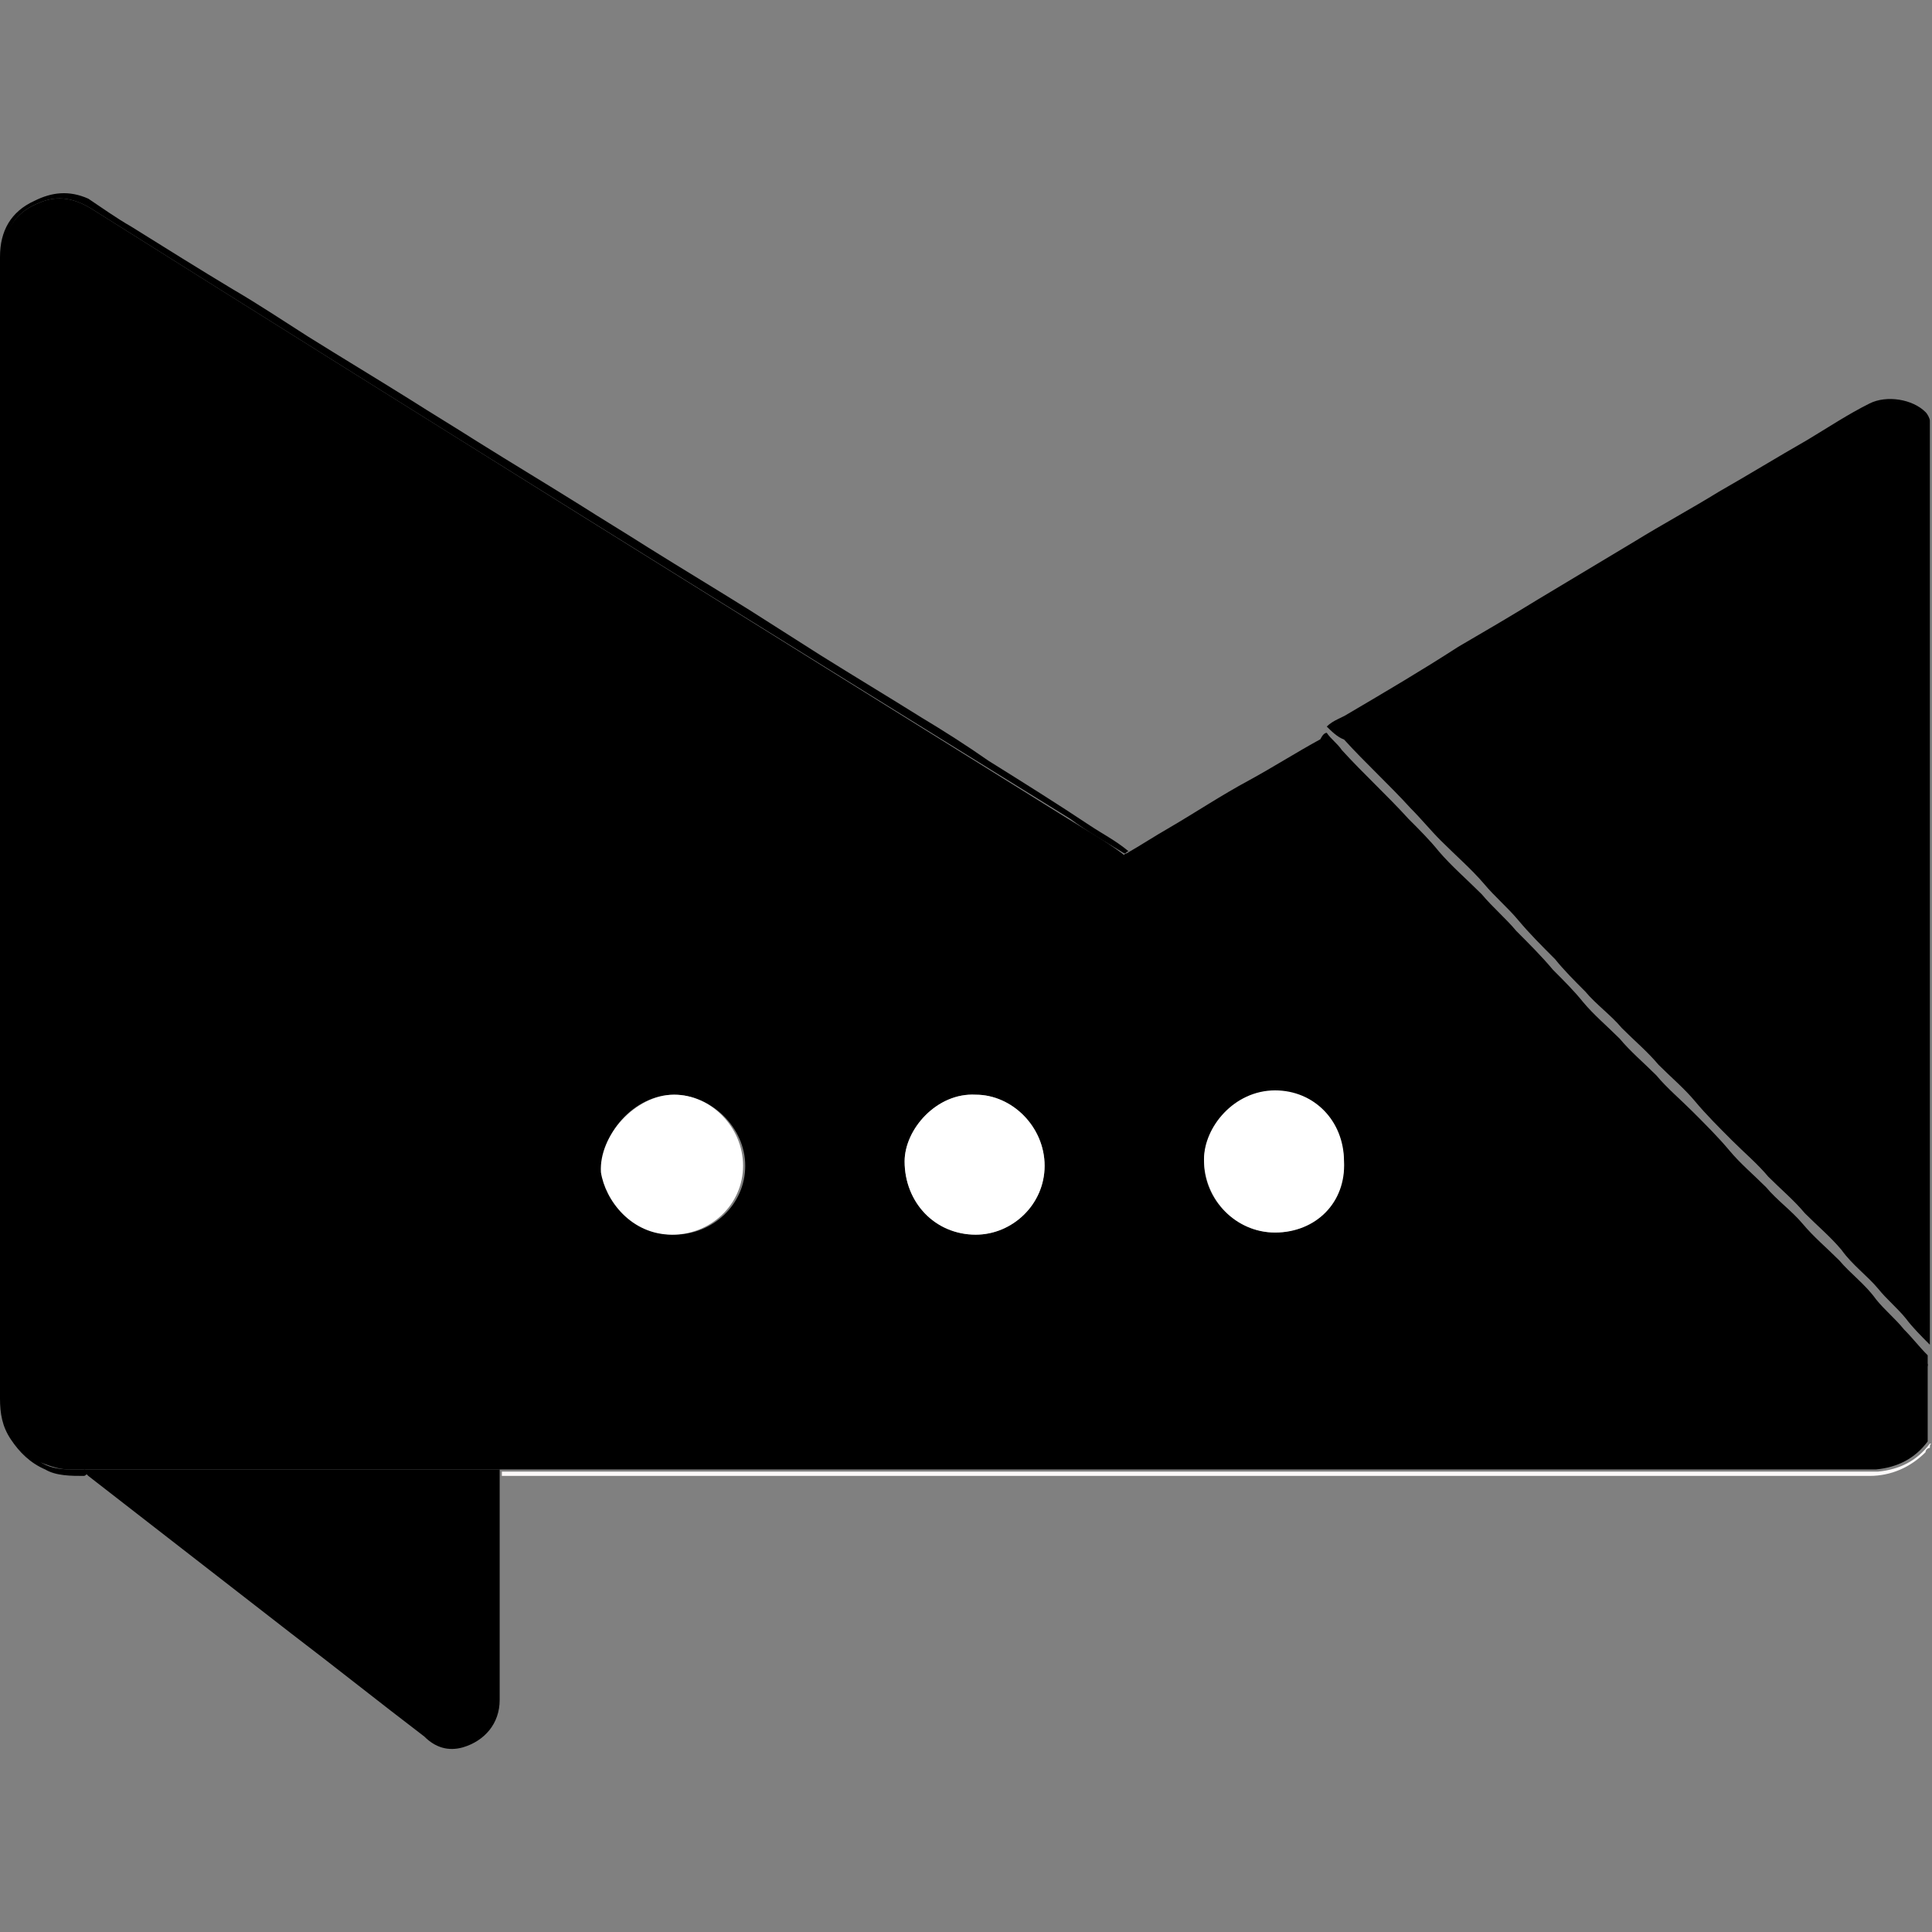
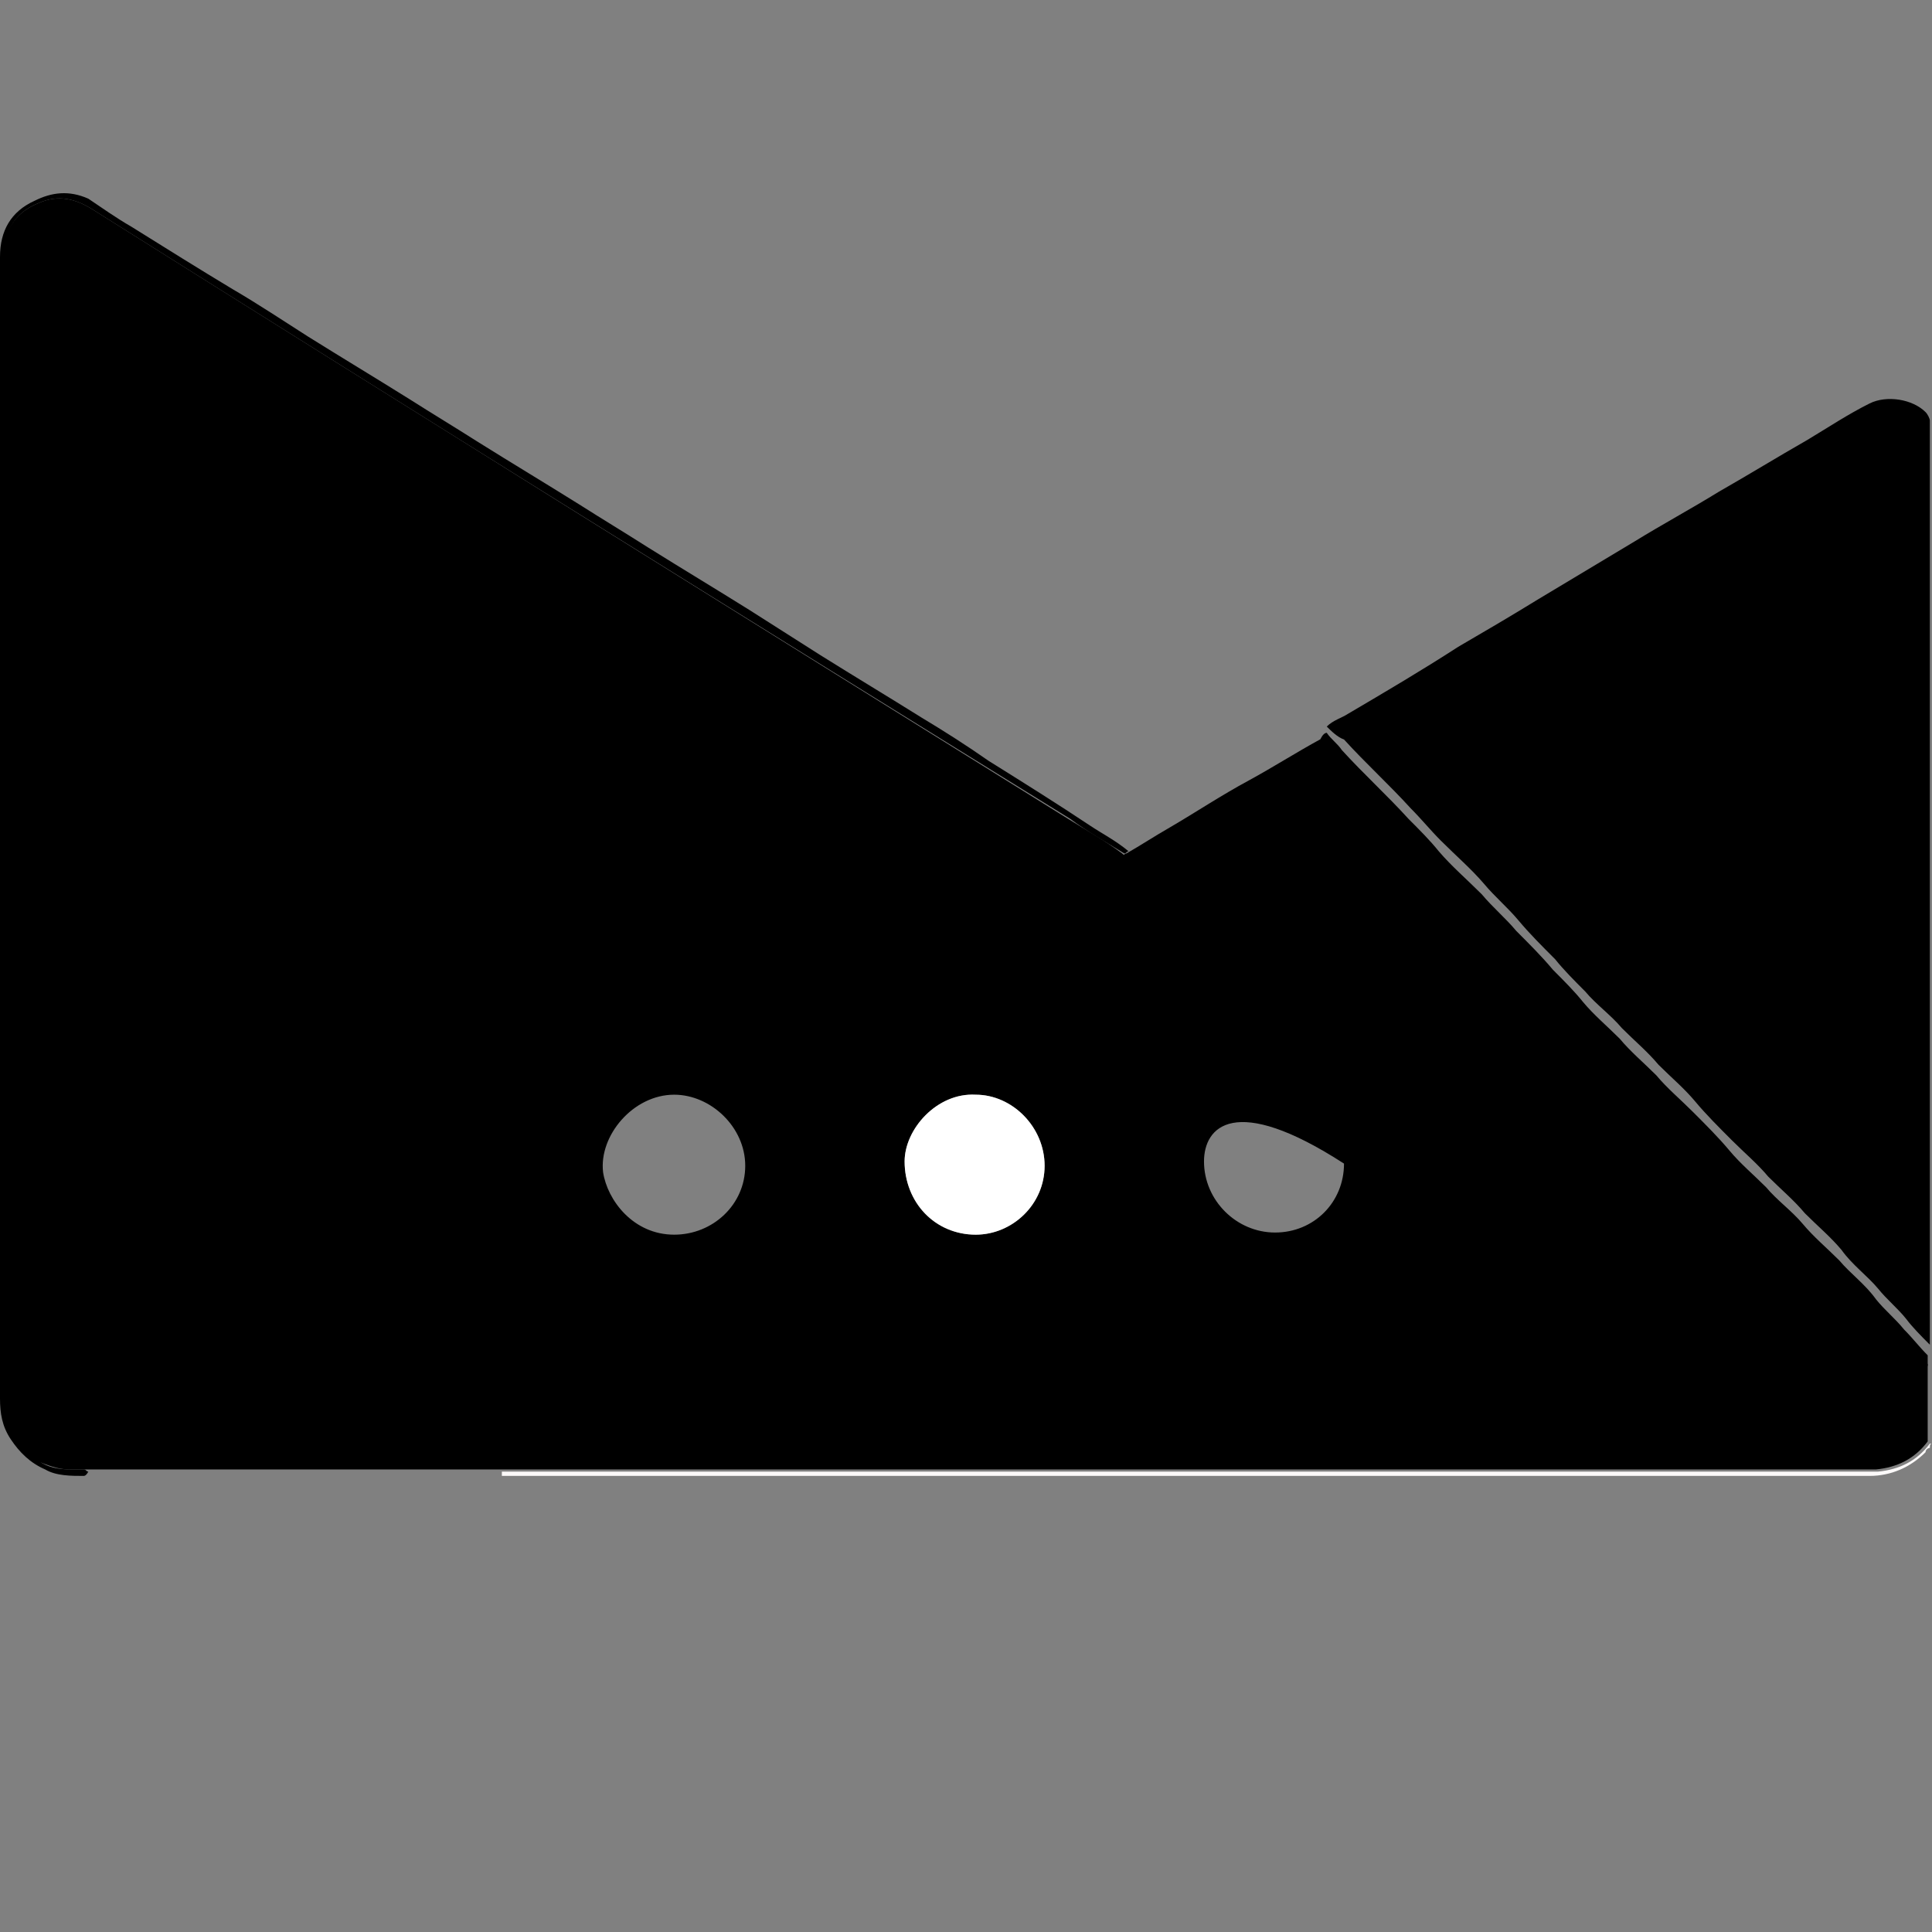
<svg xmlns="http://www.w3.org/2000/svg" width="90" height="90" viewBox="0 0 90 90" fill="none">
  <rect x="0" y="0" width="90" height="90" fill="#808080" stroke="none" />
  <g clip-path="url(#clip0_182_717)">
    <path d="M89.9 67.45C89.799 67.45 89.699 67.55 89.699 67.65C88.997 68.353 88.094 68.754 87.09 68.754C65.819 68.754 44.548 68.754 23.378 68.754C23.378 68.654 23.378 68.654 23.378 68.553C23.478 68.553 23.579 68.553 23.679 68.553C44.749 68.553 65.719 68.553 86.789 68.553C86.99 68.553 87.291 68.553 87.492 68.553C88.495 68.453 89.298 68.052 89.9 67.249H90C89.9 67.249 89.9 67.349 89.9 67.45Z" fill="#FBF9F9" />
-     <path d="M89.799 67.148C89.197 67.951 88.395 68.353 87.391 68.453C87.191 68.453 86.89 68.453 86.689 68.453C65.619 68.453 44.649 68.453 23.579 68.453C23.478 68.453 23.378 68.453 23.278 68.453C23.177 68.453 23.077 68.453 23.077 68.453C16.756 68.453 10.435 68.453 4.114 68.453C4.013 68.453 3.913 68.453 3.913 68.453C3.712 68.453 3.512 68.453 3.211 68.453C2.709 68.453 2.207 68.252 1.706 68.052C0.602 67.349 0.1 66.446 0.1 65.142C0.1 47.383 0.1 29.724 0.1 11.964C0.1 11.864 0.1 11.764 0.1 11.664C0.301 10.56 0.803 9.858 1.806 9.456C2.709 9.055 3.512 9.256 4.314 9.757C19.465 19.289 34.615 28.72 49.766 38.152C50.569 38.654 51.472 39.155 52.274 39.757C52.375 39.858 52.475 39.858 52.575 39.958C56.388 42.366 60.301 44.774 64.114 47.182C65.518 48.085 66.823 48.888 68.227 49.791C69.13 50.393 70.134 50.995 71.037 51.597C72.04 52.199 73.144 52.901 74.147 53.503C74.95 54.005 75.752 54.506 76.555 55.008C77.558 55.61 78.462 56.212 79.465 56.814C80.468 57.416 81.472 58.018 82.475 58.72C83.478 59.322 84.381 59.924 85.385 60.526C86.288 61.128 87.291 61.73 88.194 62.332C88.696 62.633 89.197 62.934 89.599 63.336C89.699 63.436 89.699 63.536 89.799 63.536C89.799 64.64 89.799 65.844 89.799 66.948C89.799 66.948 89.799 67.048 89.799 67.148ZM31.405 50.995C29.498 50.995 27.893 52.901 28.094 54.607C28.294 55.911 29.498 57.516 31.405 57.516C33.211 57.516 34.716 56.112 34.716 54.306C34.716 52.5 33.11 50.995 31.405 50.995ZM59.398 57.416C61.204 57.416 62.609 56.011 62.609 54.205C62.609 52.299 61.204 50.894 59.398 50.894C57.492 50.894 56.087 52.5 56.087 54.105C56.087 55.911 57.592 57.416 59.398 57.416ZM45.452 50.995C43.645 50.894 42.141 52.6 42.141 54.105C42.141 56.011 43.645 57.516 45.452 57.516C47.157 57.516 48.662 56.112 48.662 54.306C48.662 52.5 47.157 50.995 45.452 50.995Z" fill="black" />
+     <path d="M89.799 67.148C89.197 67.951 88.395 68.353 87.391 68.453C87.191 68.453 86.89 68.453 86.689 68.453C65.619 68.453 44.649 68.453 23.579 68.453C23.478 68.453 23.378 68.453 23.278 68.453C23.177 68.453 23.077 68.453 23.077 68.453C16.756 68.453 10.435 68.453 4.114 68.453C4.013 68.453 3.913 68.453 3.913 68.453C3.712 68.453 3.512 68.453 3.211 68.453C2.709 68.453 2.207 68.252 1.706 68.052C0.602 67.349 0.1 66.446 0.1 65.142C0.1 47.383 0.1 29.724 0.1 11.964C0.1 11.864 0.1 11.764 0.1 11.664C0.301 10.56 0.803 9.858 1.806 9.456C2.709 9.055 3.512 9.256 4.314 9.757C19.465 19.289 34.615 28.72 49.766 38.152C50.569 38.654 51.472 39.155 52.274 39.757C52.375 39.858 52.475 39.858 52.575 39.958C56.388 42.366 60.301 44.774 64.114 47.182C65.518 48.085 66.823 48.888 68.227 49.791C69.13 50.393 70.134 50.995 71.037 51.597C72.04 52.199 73.144 52.901 74.147 53.503C74.95 54.005 75.752 54.506 76.555 55.008C77.558 55.61 78.462 56.212 79.465 56.814C80.468 57.416 81.472 58.018 82.475 58.72C83.478 59.322 84.381 59.924 85.385 60.526C86.288 61.128 87.291 61.73 88.194 62.332C88.696 62.633 89.197 62.934 89.599 63.336C89.699 63.436 89.699 63.536 89.799 63.536C89.799 64.64 89.799 65.844 89.799 66.948C89.799 66.948 89.799 67.048 89.799 67.148ZM31.405 50.995C29.498 50.995 27.893 52.901 28.094 54.607C28.294 55.911 29.498 57.516 31.405 57.516C33.211 57.516 34.716 56.112 34.716 54.306C34.716 52.5 33.11 50.995 31.405 50.995ZM59.398 57.416C61.204 57.416 62.609 56.011 62.609 54.205C57.492 50.894 56.087 52.5 56.087 54.105C56.087 55.911 57.592 57.416 59.398 57.416ZM45.452 50.995C43.645 50.894 42.141 52.6 42.141 54.105C42.141 56.011 43.645 57.516 45.452 57.516C47.157 57.516 48.662 56.112 48.662 54.306C48.662 52.5 47.157 50.995 45.452 50.995Z" fill="black" />
    <path d="M61.806 33.846C62.107 33.545 62.508 33.444 62.809 33.244C64.515 32.24 66.221 31.237 67.927 30.133C69.131 29.431 70.335 28.729 71.639 27.926C73.144 27.023 74.649 26.12 76.154 25.217C77.458 24.414 78.763 23.712 80.067 22.909C81.472 22.107 82.776 21.304 84.181 20.501C85.184 19.899 86.087 19.297 87.09 18.796C87.893 18.394 89.097 18.595 89.699 19.197C89.799 19.297 89.9 19.498 89.9 19.598C89.9 27.324 89.9 34.949 89.9 42.675C89.9 49.197 89.9 55.819 89.9 62.341C89.9 62.441 89.9 62.541 89.9 62.642C89.499 62.24 89.097 61.839 88.796 61.438C88.395 60.936 87.893 60.535 87.492 60.033C86.99 59.431 86.288 58.929 85.786 58.227C85.284 57.625 84.682 57.123 84.08 56.521C83.579 55.919 82.977 55.417 82.375 54.816C81.873 54.214 81.271 53.712 80.669 53.11C80.067 52.508 79.465 51.906 78.963 51.304C78.462 50.702 77.86 50.2 77.258 49.598C76.756 48.996 76.154 48.495 75.552 47.892C75.05 47.291 74.348 46.789 73.846 46.187C73.345 45.685 72.843 45.183 72.442 44.682C71.84 44.08 71.238 43.478 70.736 42.876C70.234 42.274 69.632 41.772 69.131 41.17C68.529 40.468 67.826 39.866 67.124 39.163C66.622 38.662 66.221 38.16 65.719 37.658C64.716 36.555 63.612 35.551 62.609 34.448C62.308 34.347 62.007 34.046 61.806 33.846Z" fill="black" />
    <path d="M61.806 34.138C62.007 34.439 62.308 34.64 62.508 34.941C63.512 36.045 64.616 37.048 65.619 38.152C66.121 38.654 66.622 39.155 67.024 39.657C67.626 40.359 68.328 40.961 69.03 41.663C69.532 42.266 70.134 42.767 70.636 43.369C71.238 43.971 71.84 44.573 72.341 45.175C72.843 45.677 73.345 46.179 73.746 46.68C74.248 47.282 74.85 47.784 75.452 48.386C75.953 48.988 76.555 49.49 77.157 50.092C77.659 50.694 78.261 51.195 78.863 51.797C79.465 52.399 80.067 53.001 80.569 53.603C81.07 54.205 81.672 54.707 82.274 55.309C82.776 55.911 83.478 56.413 83.98 57.015C84.482 57.617 85.084 58.118 85.686 58.72C86.188 59.322 86.89 59.824 87.391 60.526C87.793 61.028 88.294 61.429 88.696 61.931C89.097 62.332 89.398 62.734 89.799 63.135C89.799 63.336 89.799 63.436 89.799 63.637C89.699 63.637 89.599 63.436 89.599 63.436C89.198 63.035 88.696 62.734 88.194 62.433C87.291 61.831 86.288 61.229 85.385 60.627C84.381 60.025 83.478 59.423 82.475 58.821C81.472 58.219 80.468 57.617 79.465 56.914C78.462 56.312 77.559 55.71 76.555 55.108C75.753 54.607 74.95 54.105 74.147 53.603C73.144 53.001 72.141 52.299 71.037 51.697C70.134 51.095 69.131 50.493 68.228 49.891C66.823 48.988 65.519 48.185 64.114 47.282C60.301 44.874 56.388 42.466 52.575 40.058C52.475 39.958 52.375 39.958 52.274 39.858C52.375 39.858 52.375 39.757 52.475 39.757C53.177 39.356 53.779 38.955 54.482 38.553C55.686 37.851 56.89 37.048 58.194 36.346C59.298 35.744 60.401 35.041 61.505 34.439C61.605 34.239 61.706 34.138 61.806 34.138Z" fill="black" />
-     <path d="M3.913 68.453C4.013 68.453 4.114 68.453 4.114 68.453C10.435 68.453 16.756 68.453 23.077 68.453C23.177 68.453 23.277 68.453 23.277 68.453C23.277 68.553 23.277 68.553 23.277 68.653C23.277 68.754 23.277 68.854 23.277 69.055C23.277 72.466 23.277 75.777 23.277 79.189C23.277 80.292 22.575 81.095 21.572 81.396C20.869 81.597 20.267 81.396 19.766 80.894C17.659 79.289 15.652 77.683 13.545 76.078C10.435 73.67 7.224 71.162 4.114 68.754L4.013 68.653C4.013 68.553 3.913 68.553 3.913 68.453Z" fill="black" />
    <path d="M3.913 68.453C4.013 68.453 4.013 68.553 4.114 68.553C4.013 68.754 3.913 68.754 3.913 68.754C3.311 68.754 2.609 68.754 2.107 68.453C1.405 68.152 0.903 67.65 0.502 67.048C0.1 66.446 0 65.844 0 65.142C0 47.383 0 29.724 0 11.964C0 10.761 0.502 9.857 1.605 9.356C2.408 8.954 3.211 8.854 4.114 9.255C4.716 9.657 5.418 10.159 6.12 10.56C7.726 11.563 9.331 12.566 10.836 13.47C12.04 14.172 13.244 14.975 14.348 15.677C15.953 16.68 17.458 17.583 19.064 18.587C20.167 19.289 21.171 19.891 22.274 20.593C23.88 21.597 25.385 22.5 26.99 23.503C28.094 24.205 29.097 24.807 30.201 25.51C31.806 26.513 33.311 27.416 34.916 28.419C36.02 29.122 37.124 29.824 38.227 30.526C39.833 31.53 41.338 32.433 42.943 33.436C43.947 34.038 45.05 34.74 46.053 35.443C47.659 36.446 49.264 37.45 50.769 38.453C51.371 38.854 51.973 39.155 52.575 39.657C52.475 39.657 52.475 39.757 52.375 39.757C51.572 39.255 50.669 38.754 49.866 38.152C34.615 28.72 19.465 19.289 4.314 9.757C3.512 9.255 2.709 9.055 1.806 9.456C0.803 9.857 0.301 10.56 0.201 11.664C0.201 11.764 0.201 11.864 0.201 11.964C0.201 29.724 0.201 47.383 0.201 65.142C0.201 66.446 0.702 67.349 1.806 68.052C2.207 68.353 2.709 68.453 3.311 68.453C3.411 68.453 3.712 68.453 3.913 68.453Z" fill="black" />
-     <path d="M31.405 50.995C33.11 50.995 34.615 52.5 34.615 54.306C34.615 56.112 33.11 57.516 31.304 57.516C29.398 57.516 28.194 55.911 27.993 54.607C27.893 52.901 29.599 50.995 31.405 50.995Z" fill="white" />
-     <path d="M59.398 57.416C57.592 57.416 56.087 55.911 56.087 54.005C56.087 52.5 57.492 50.794 59.398 50.794C61.204 50.794 62.609 52.199 62.609 54.105C62.709 56.011 61.304 57.416 59.398 57.416Z" fill="white" />
    <path d="M45.451 50.995C47.157 50.995 48.662 52.5 48.662 54.306C48.662 56.112 47.157 57.516 45.451 57.516C43.545 57.516 42.14 56.011 42.14 54.105C42.14 52.6 43.645 50.894 45.451 50.995Z" fill="white" />
  </g>
  <defs>
    <clipPath id="clip0_182_717">
      <rect width="90" height="90" fill="white" />
    </clipPath>
  </defs>
</svg>